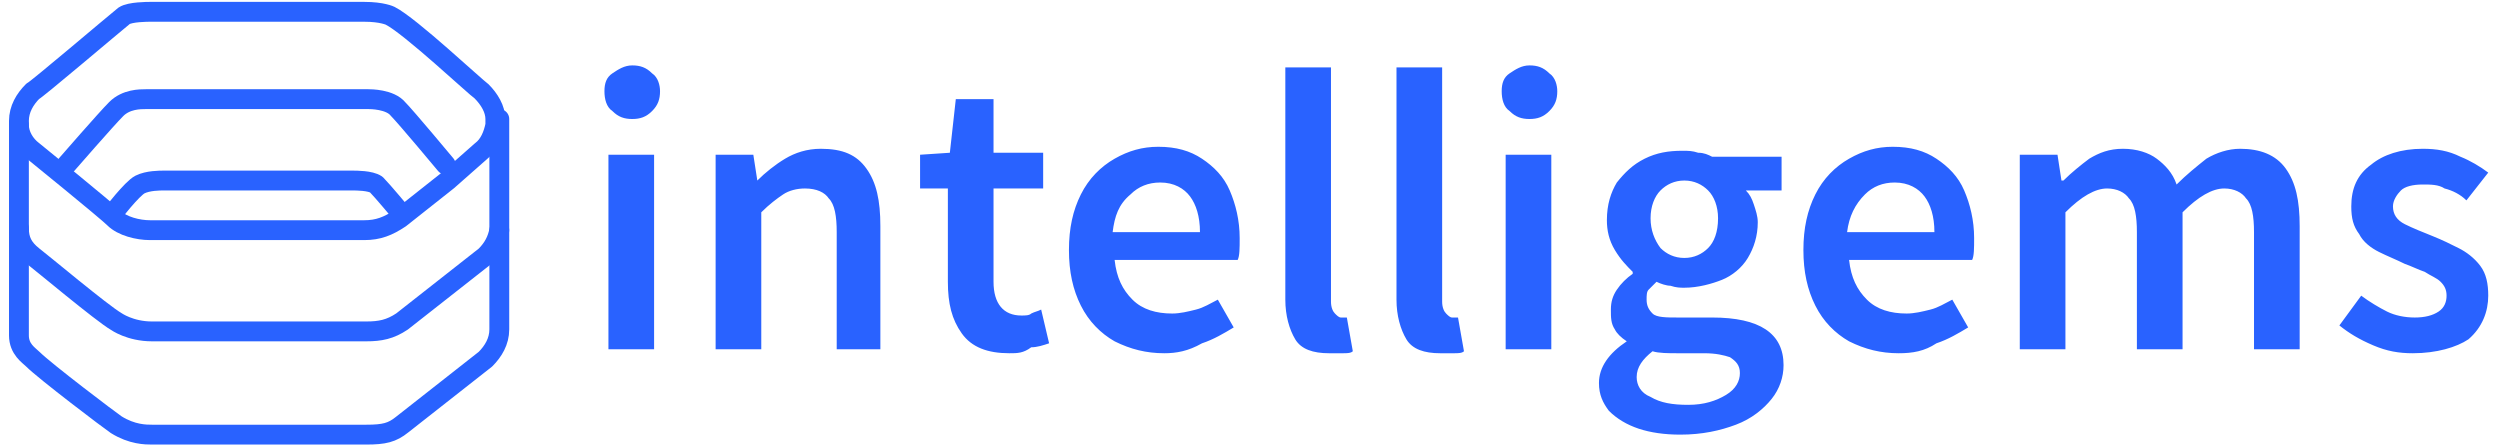
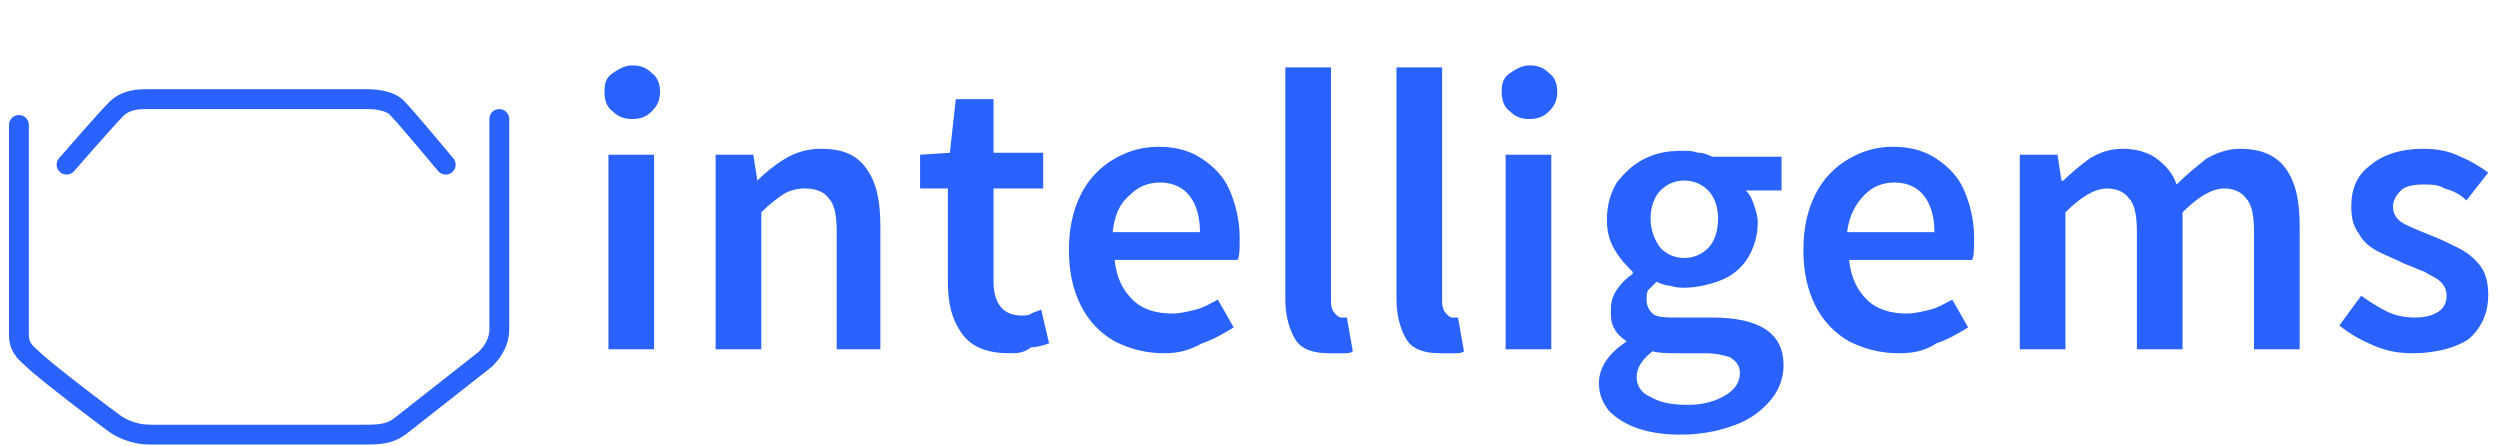
<svg xmlns="http://www.w3.org/2000/svg" width="168" height="30" viewBox="0 0 168 30" fill="none">
  <g clip-path="url(#clip0_10221_22351)">
-     <path d="M7.676 14.666C8.209 15.201 9.276 15.467 10.076 15.467H24.483C25.417 15.467 26.083 15.201 26.884 14.666L30.086 12.132L32.353 10.132C32.887 9.731 33.153 9.064 33.287 8.397C33.287 8.397 33.287 8.13 33.287 7.997C33.287 7.33 32.887 6.663 32.353 6.129C31.953 5.863 27.551 1.728 26.218 1.06C26.218 1.06 25.683 0.794 24.483 0.794H10.076C9.943 0.794 8.742 0.794 8.342 1.06C7.676 1.594 2.339 6.129 2.206 6.129C1.673 6.663 1.272 7.33 1.272 8.13V8.397C1.272 9.064 1.673 9.731 2.206 10.132C2.206 10.132 7.142 14.133 7.676 14.666Z" stroke="#2962FF" stroke-width="1.334" stroke-linecap="round" stroke-linejoin="round" />
    <path d="M1.272 8.397V22.538C1.272 23.471 1.939 23.871 2.206 24.138C3.007 24.938 7.408 28.273 7.809 28.539C8.876 29.207 9.809 29.207 10.21 29.207H24.616C25.817 29.207 26.351 29.074 27.017 28.539L32.62 24.138C33.153 23.604 33.553 22.937 33.553 22.137V7.997" stroke="#2962FF" stroke-width="1.334" stroke-linecap="round" stroke-linejoin="round" />
-     <path d="M1.272 15.334C1.272 16.134 1.54 16.668 2.206 17.201C2.74 17.602 6.875 21.069 7.809 21.603C7.809 21.603 8.742 22.27 10.21 22.27H24.616C25.55 22.27 26.218 22.137 27.017 21.603L32.62 17.201C33.153 16.668 33.42 16.134 33.553 15.467" stroke="#2962FF" stroke-width="1.334" stroke-linecap="round" stroke-linejoin="round" />
-     <path d="M27.017 14.4C27.017 14.4 25.683 12.799 25.283 12.399C24.883 12.132 23.95 12.132 23.682 12.132H11.01C10.743 12.132 9.943 12.132 9.409 12.399C8.876 12.666 7.542 14.4 7.542 14.4" stroke="#2962FF" stroke-width="1.334" stroke-linecap="round" stroke-linejoin="round" />
    <path d="M29.952 11.065C29.952 11.065 27.284 7.864 26.751 7.33C26.218 6.663 24.884 6.663 24.749 6.663H9.809C9.409 6.663 8.475 6.663 7.809 7.33C7.142 7.997 4.474 11.065 4.474 11.065" stroke="#2962FF" stroke-width="1.334" stroke-linecap="round" stroke-linejoin="round" />
    <path d="M40.887 23.47V10.398H43.955V23.47H40.887ZM42.487 7.997C41.953 7.997 41.553 7.864 41.154 7.463C40.753 7.196 40.619 6.663 40.619 6.129C40.619 5.596 40.753 5.196 41.154 4.929C41.553 4.662 41.953 4.395 42.487 4.395C43.021 4.395 43.421 4.529 43.821 4.929C44.221 5.196 44.354 5.729 44.354 6.129C44.354 6.663 44.221 7.063 43.821 7.463C43.421 7.864 43.021 7.997 42.487 7.997ZM48.09 23.47V10.398H50.624L50.892 12.132C51.425 11.599 52.092 11.065 52.759 10.665C53.426 10.265 54.226 9.998 55.16 9.998C56.627 9.998 57.561 10.398 58.227 11.332C58.895 12.265 59.161 13.466 59.161 15.201V23.47H56.227V15.6C56.227 14.533 56.094 13.732 55.693 13.333C55.426 12.933 54.893 12.666 54.092 12.666C53.559 12.666 53.025 12.799 52.625 13.066C52.225 13.333 51.691 13.732 51.158 14.267V23.47H48.09ZM67.832 23.738C66.365 23.738 65.297 23.337 64.631 22.404C63.964 21.47 63.697 20.403 63.697 18.936V12.666H61.829V10.398L63.83 10.265L64.23 6.663H66.765V10.265H70.1V12.666H66.765V18.936C66.765 20.403 67.432 21.203 68.633 21.203C68.899 21.203 69.166 21.203 69.299 21.069C69.567 20.936 69.7 20.936 69.966 20.803L70.5 23.07C70.1 23.204 69.7 23.337 69.299 23.337C68.766 23.738 68.366 23.738 67.832 23.738ZM78.237 23.738C77.037 23.738 75.969 23.47 74.902 22.937C73.968 22.404 73.168 21.603 72.634 20.536C72.101 19.469 71.833 18.268 71.833 16.801C71.833 15.334 72.101 14.133 72.634 13.066C73.168 11.999 73.968 11.198 74.902 10.665C75.836 10.132 76.769 9.864 77.836 9.864C79.037 9.864 79.971 10.132 80.772 10.665C81.571 11.198 82.239 11.866 82.639 12.8C83.038 13.733 83.306 14.8 83.306 16C83.306 16.668 83.306 17.201 83.172 17.468H74.902C75.035 18.669 75.435 19.469 76.103 20.136C76.769 20.803 77.703 21.069 78.77 21.069C79.303 21.069 79.838 20.936 80.371 20.803C80.905 20.669 81.305 20.403 81.838 20.136L82.905 22.003C82.239 22.404 81.571 22.804 80.772 23.071C79.838 23.604 79.037 23.738 78.237 23.738ZM74.769 15.601H80.638C80.638 14.533 80.371 13.733 79.971 13.199C79.571 12.666 78.904 12.265 77.97 12.265C77.17 12.265 76.502 12.533 75.969 13.066C75.169 13.733 74.902 14.533 74.769 15.601ZM89.308 23.738C88.242 23.738 87.441 23.47 87.041 22.804C86.64 22.136 86.374 21.203 86.374 20.136V4.529H89.442V20.269C89.442 20.669 89.575 20.936 89.709 21.069C89.842 21.203 89.975 21.337 90.109 21.337C90.242 21.337 90.242 21.337 90.242 21.337C90.375 21.337 90.375 21.337 90.508 21.337L90.909 23.604C90.776 23.738 90.508 23.738 90.242 23.738C89.975 23.738 89.709 23.738 89.308 23.738ZM96.778 23.738C95.712 23.738 94.911 23.47 94.511 22.804C94.11 22.136 93.844 21.203 93.844 20.136V4.529H96.912V20.269C96.912 20.669 97.045 20.936 97.179 21.069C97.312 21.203 97.445 21.337 97.579 21.337C97.712 21.337 97.712 21.337 97.712 21.337C97.845 21.337 97.845 21.337 97.978 21.337L98.379 23.604C98.246 23.738 97.978 23.738 97.712 23.738C97.445 23.738 97.179 23.738 96.778 23.738ZM101.18 23.47V10.398H104.248V23.47H101.18ZM102.781 7.997C102.248 7.997 101.848 7.864 101.447 7.463C101.047 7.196 100.914 6.663 100.914 6.129C100.914 5.596 101.047 5.196 101.447 4.929C101.848 4.662 102.248 4.395 102.781 4.395C103.315 4.395 103.715 4.529 104.115 4.929C104.516 5.196 104.649 5.729 104.649 6.129C104.649 6.663 104.516 7.063 104.115 7.463C103.715 7.864 103.315 7.997 102.781 7.997ZM112.919 29.207C111.852 29.207 110.918 29.073 110.118 28.807C109.318 28.539 108.65 28.139 108.117 27.606C107.716 27.072 107.45 26.539 107.45 25.738C107.45 24.671 108.117 23.738 109.318 22.937C108.917 22.671 108.65 22.404 108.517 22.136C108.251 21.737 108.251 21.337 108.251 20.803C108.251 20.269 108.384 19.869 108.65 19.469C108.917 19.069 109.318 18.669 109.718 18.401V18.268C109.318 17.868 108.917 17.468 108.517 16.801C108.117 16.134 107.983 15.467 107.983 14.8C107.983 13.732 108.251 12.933 108.65 12.265C109.184 11.599 109.718 11.065 110.518 10.665C111.318 10.265 112.119 10.132 113.053 10.132C113.453 10.132 113.719 10.132 114.119 10.265C114.52 10.265 114.787 10.398 115.053 10.532H119.722V12.799H117.321C117.588 13.066 117.721 13.333 117.854 13.732C117.988 14.133 118.122 14.533 118.122 14.934C118.122 15.867 117.854 16.668 117.454 17.334C117.054 18.002 116.387 18.535 115.721 18.802C115.053 19.069 114.119 19.335 113.186 19.335C112.919 19.335 112.652 19.335 112.252 19.202C111.986 19.202 111.585 19.069 111.318 18.936C111.185 19.069 110.918 19.335 110.785 19.469C110.652 19.602 110.652 19.869 110.652 20.136C110.652 20.536 110.785 20.803 111.052 21.069C111.318 21.337 111.986 21.337 112.785 21.337H115.053C116.654 21.337 117.854 21.603 118.655 22.136C119.456 22.671 119.855 23.47 119.855 24.538C119.855 25.338 119.589 26.139 119.055 26.806C118.522 27.473 117.721 28.139 116.654 28.539C115.587 28.94 114.387 29.207 112.919 29.207ZM113.186 17.334C113.853 17.334 114.387 17.068 114.787 16.668C115.186 16.267 115.453 15.6 115.453 14.666C115.453 13.867 115.186 13.199 114.787 12.799C114.387 12.399 113.853 12.132 113.186 12.132C112.519 12.132 111.986 12.399 111.585 12.799C111.185 13.199 110.918 13.867 110.918 14.666C110.918 15.467 111.185 16.134 111.585 16.668C111.986 17.068 112.519 17.334 113.186 17.334ZM113.453 27.205C114.52 27.205 115.32 26.939 115.987 26.539C116.654 26.139 116.921 25.605 116.921 25.072C116.921 24.538 116.654 24.271 116.254 24.004C115.854 23.871 115.32 23.738 114.52 23.738H112.785C112.119 23.738 111.451 23.738 111.052 23.604C110.384 24.138 109.984 24.671 109.984 25.338C109.984 25.872 110.251 26.406 110.918 26.672C111.585 27.072 112.385 27.205 113.453 27.205ZM127.592 23.738C126.391 23.738 125.324 23.47 124.258 22.937C123.324 22.404 122.523 21.603 121.99 20.536C121.456 19.469 121.189 18.268 121.189 16.801C121.189 15.334 121.456 14.133 121.99 13.066C122.523 11.999 123.324 11.198 124.258 10.665C125.191 10.132 126.125 9.864 127.192 9.864C128.393 9.864 129.327 10.132 130.126 10.665C130.927 11.198 131.594 11.866 131.994 12.8C132.394 13.733 132.661 14.8 132.661 16C132.661 16.668 132.661 17.201 132.528 17.468H124.258C124.391 18.669 124.791 19.469 125.458 20.136C126.125 20.803 127.059 21.069 128.126 21.069C128.659 21.069 129.193 20.936 129.727 20.803C130.26 20.669 130.661 20.403 131.194 20.136L132.261 22.003C131.594 22.404 130.927 22.804 130.126 23.071C129.327 23.604 128.526 23.738 127.592 23.738ZM124.124 15.601H129.993C129.993 14.533 129.727 13.733 129.327 13.199C128.926 12.666 128.259 12.265 127.325 12.265C126.525 12.265 125.858 12.533 125.324 13.066C124.658 13.733 124.258 14.533 124.124 15.601ZM135.729 23.47V10.398H138.264L138.53 12.132H138.664C139.198 11.599 139.864 11.065 140.398 10.665C141.065 10.265 141.732 9.998 142.665 9.998C143.599 9.998 144.4 10.265 144.933 10.665C145.467 11.065 146.001 11.599 146.267 12.399C146.935 11.732 147.601 11.198 148.268 10.665C148.935 10.265 149.736 9.998 150.536 9.998C151.87 9.998 152.937 10.398 153.604 11.332C154.271 12.265 154.538 13.466 154.538 15.201V23.47H151.469V15.6C151.469 14.533 151.336 13.732 150.936 13.333C150.67 12.933 150.135 12.666 149.469 12.666C148.668 12.666 147.734 13.199 146.668 14.267V23.47H143.599V15.6C143.599 14.533 143.466 13.732 143.066 13.333C142.799 12.933 142.265 12.666 141.598 12.666C140.798 12.666 139.864 13.199 138.797 14.267V23.47H135.729ZM162.141 23.738C161.207 23.738 160.407 23.604 159.473 23.204C158.539 22.804 157.873 22.404 157.206 21.87L158.673 19.869C159.207 20.269 159.873 20.669 160.407 20.936C160.941 21.203 161.608 21.337 162.274 21.337C162.942 21.337 163.475 21.203 163.875 20.936C164.276 20.669 164.409 20.269 164.409 19.869C164.409 19.469 164.276 19.202 164.008 18.936C163.742 18.669 163.342 18.535 162.942 18.268C162.541 18.135 162.008 17.868 161.608 17.735C161.074 17.468 160.407 17.201 159.873 16.934C159.34 16.668 158.806 16.267 158.539 15.734C158.14 15.201 158.006 14.666 158.006 13.867C158.006 12.666 158.406 11.732 159.34 11.065C160.14 10.398 161.34 9.998 162.808 9.998C163.742 9.998 164.542 10.132 165.343 10.532C166.009 10.798 166.677 11.198 167.21 11.599L165.743 13.466C165.343 13.066 164.809 12.799 164.276 12.666C163.875 12.399 163.342 12.399 162.808 12.399C162.141 12.399 161.608 12.533 161.34 12.799C161.074 13.066 160.807 13.466 160.807 13.867C160.807 14.4 161.074 14.8 161.608 15.067C162.141 15.334 162.808 15.6 163.475 15.867C164.142 16.134 164.676 16.401 165.209 16.668C165.743 16.934 166.276 17.334 166.677 17.868C167.077 18.401 167.21 19.069 167.21 19.869C167.21 20.936 166.81 22.003 165.876 22.804C165.075 23.337 163.742 23.738 162.141 23.738Z" fill="#2962FF" />
  </g>
  <defs>
    <clipPath id="clip0_10221_22351">
      <rect width="166.875" height="30" fill="white" transform="translate(0.335)" />
    </clipPath>
  </defs>
</svg>